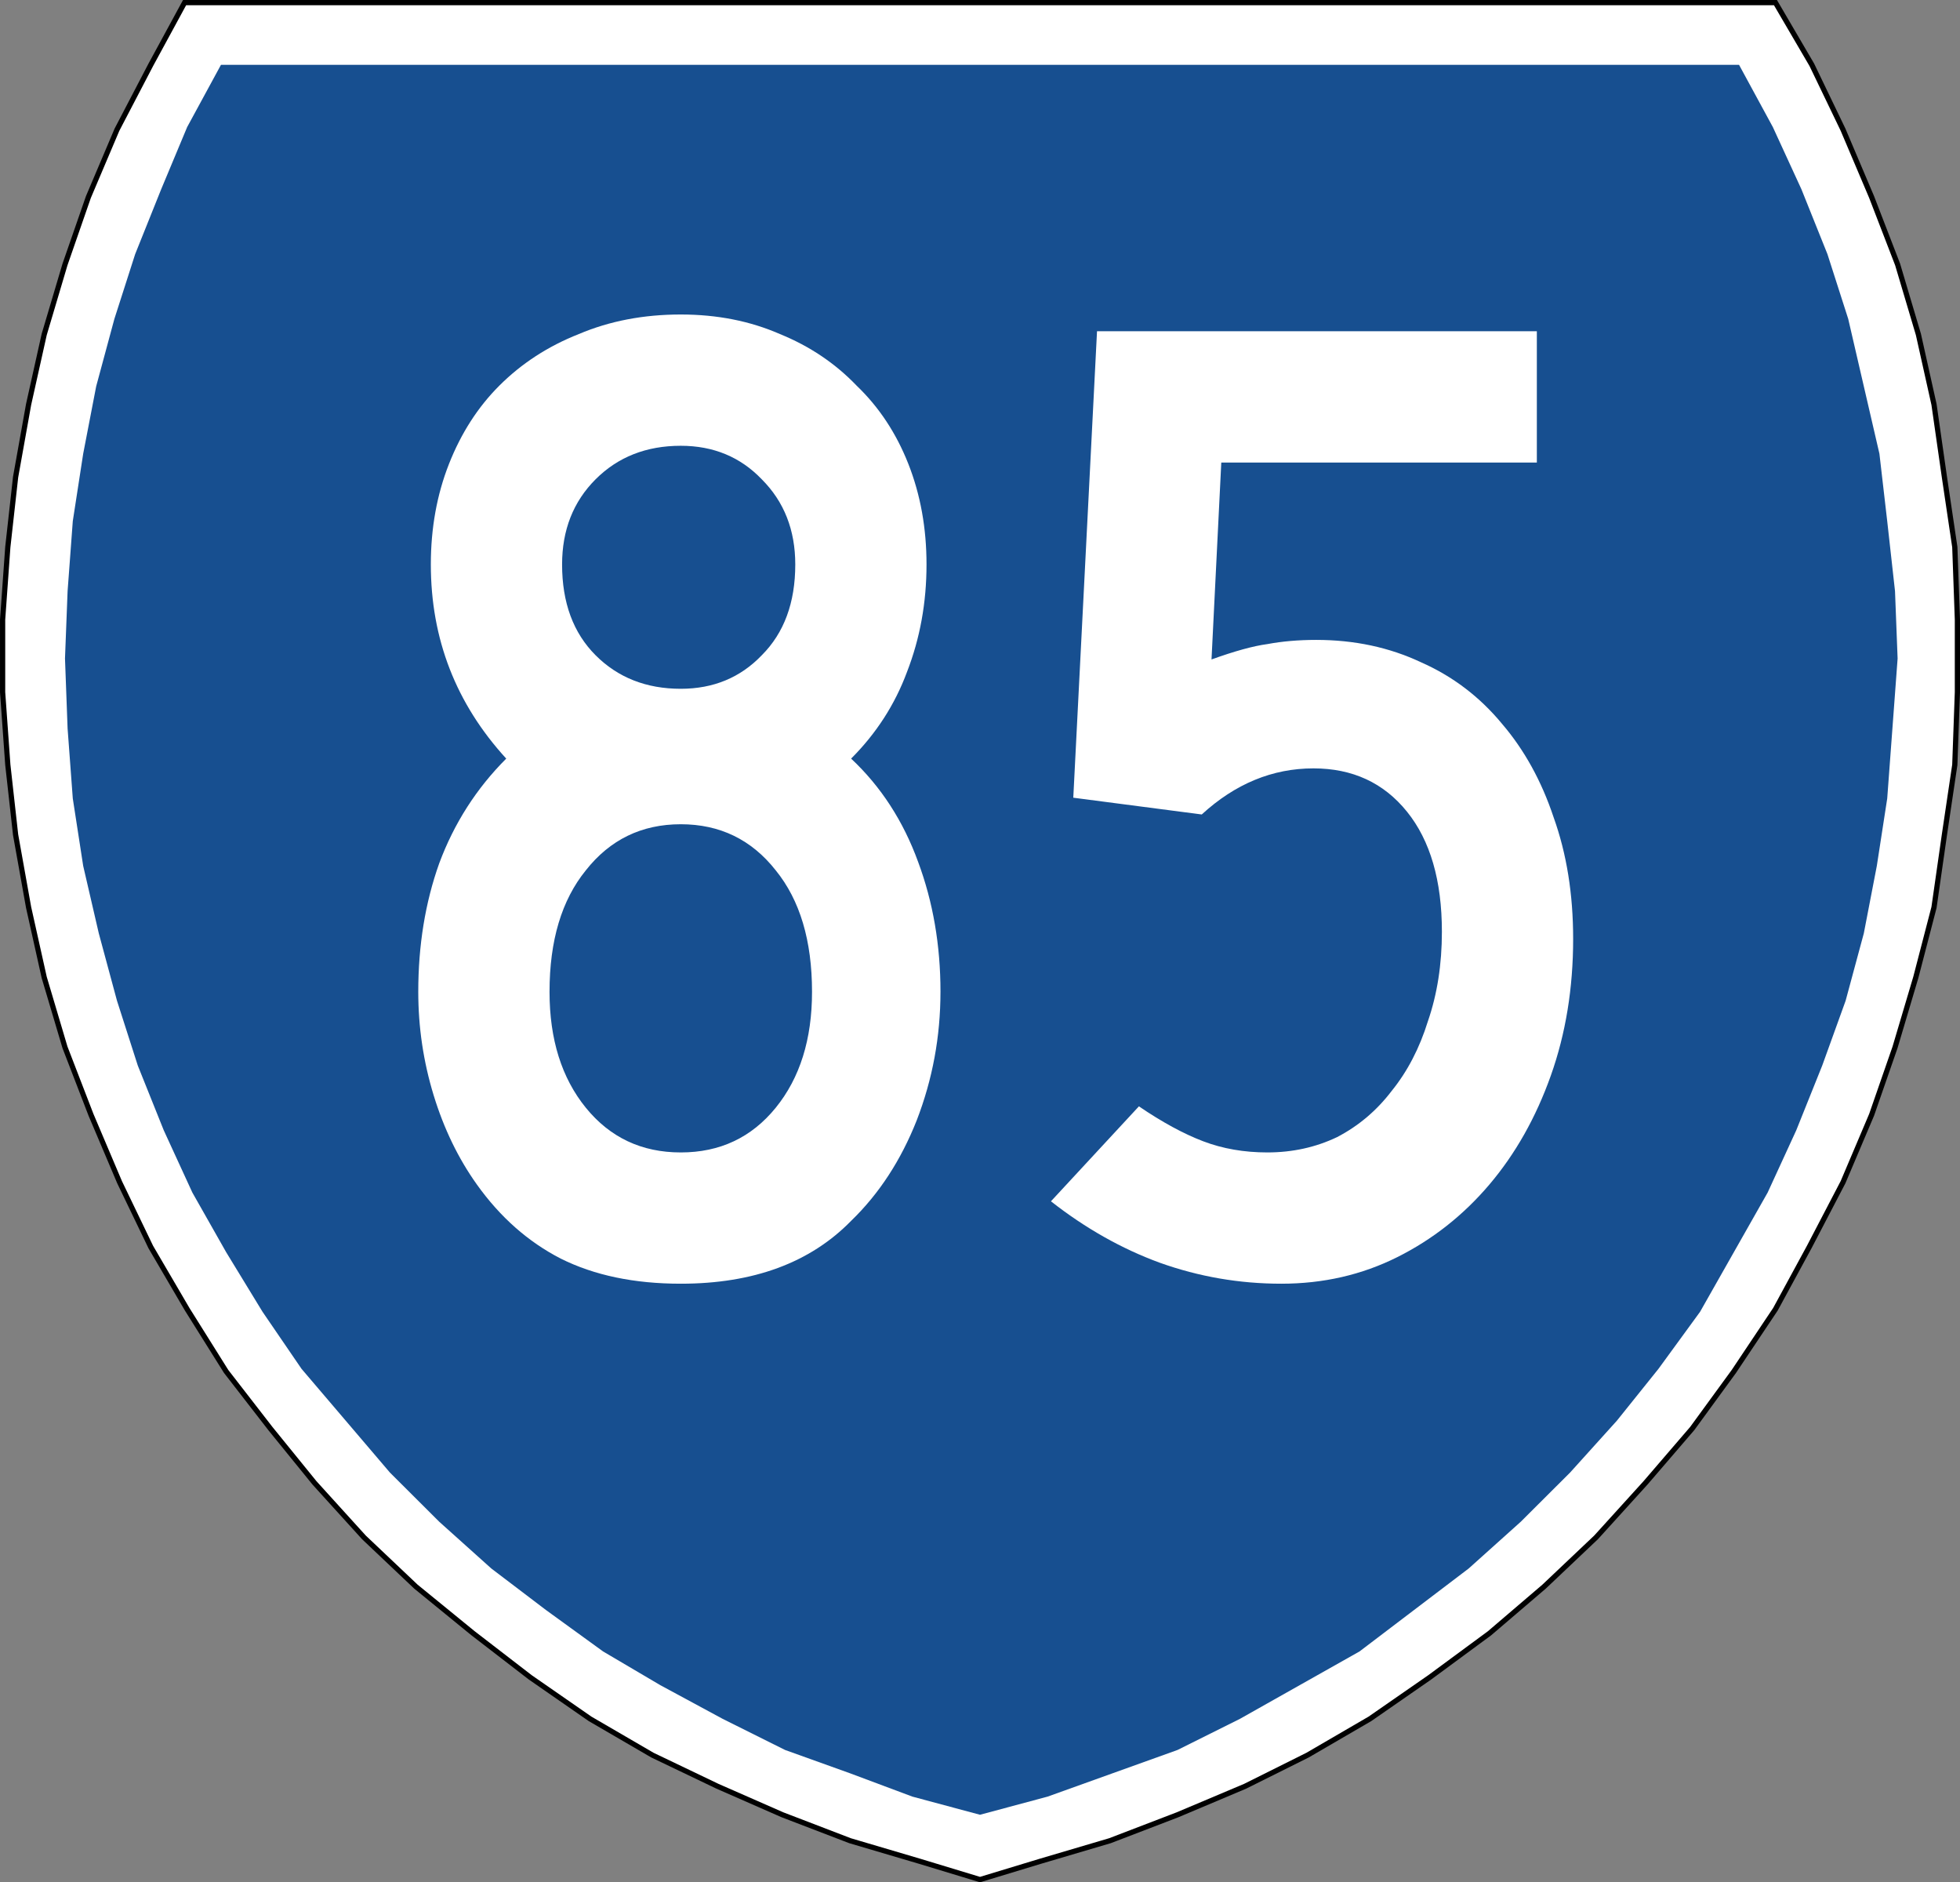
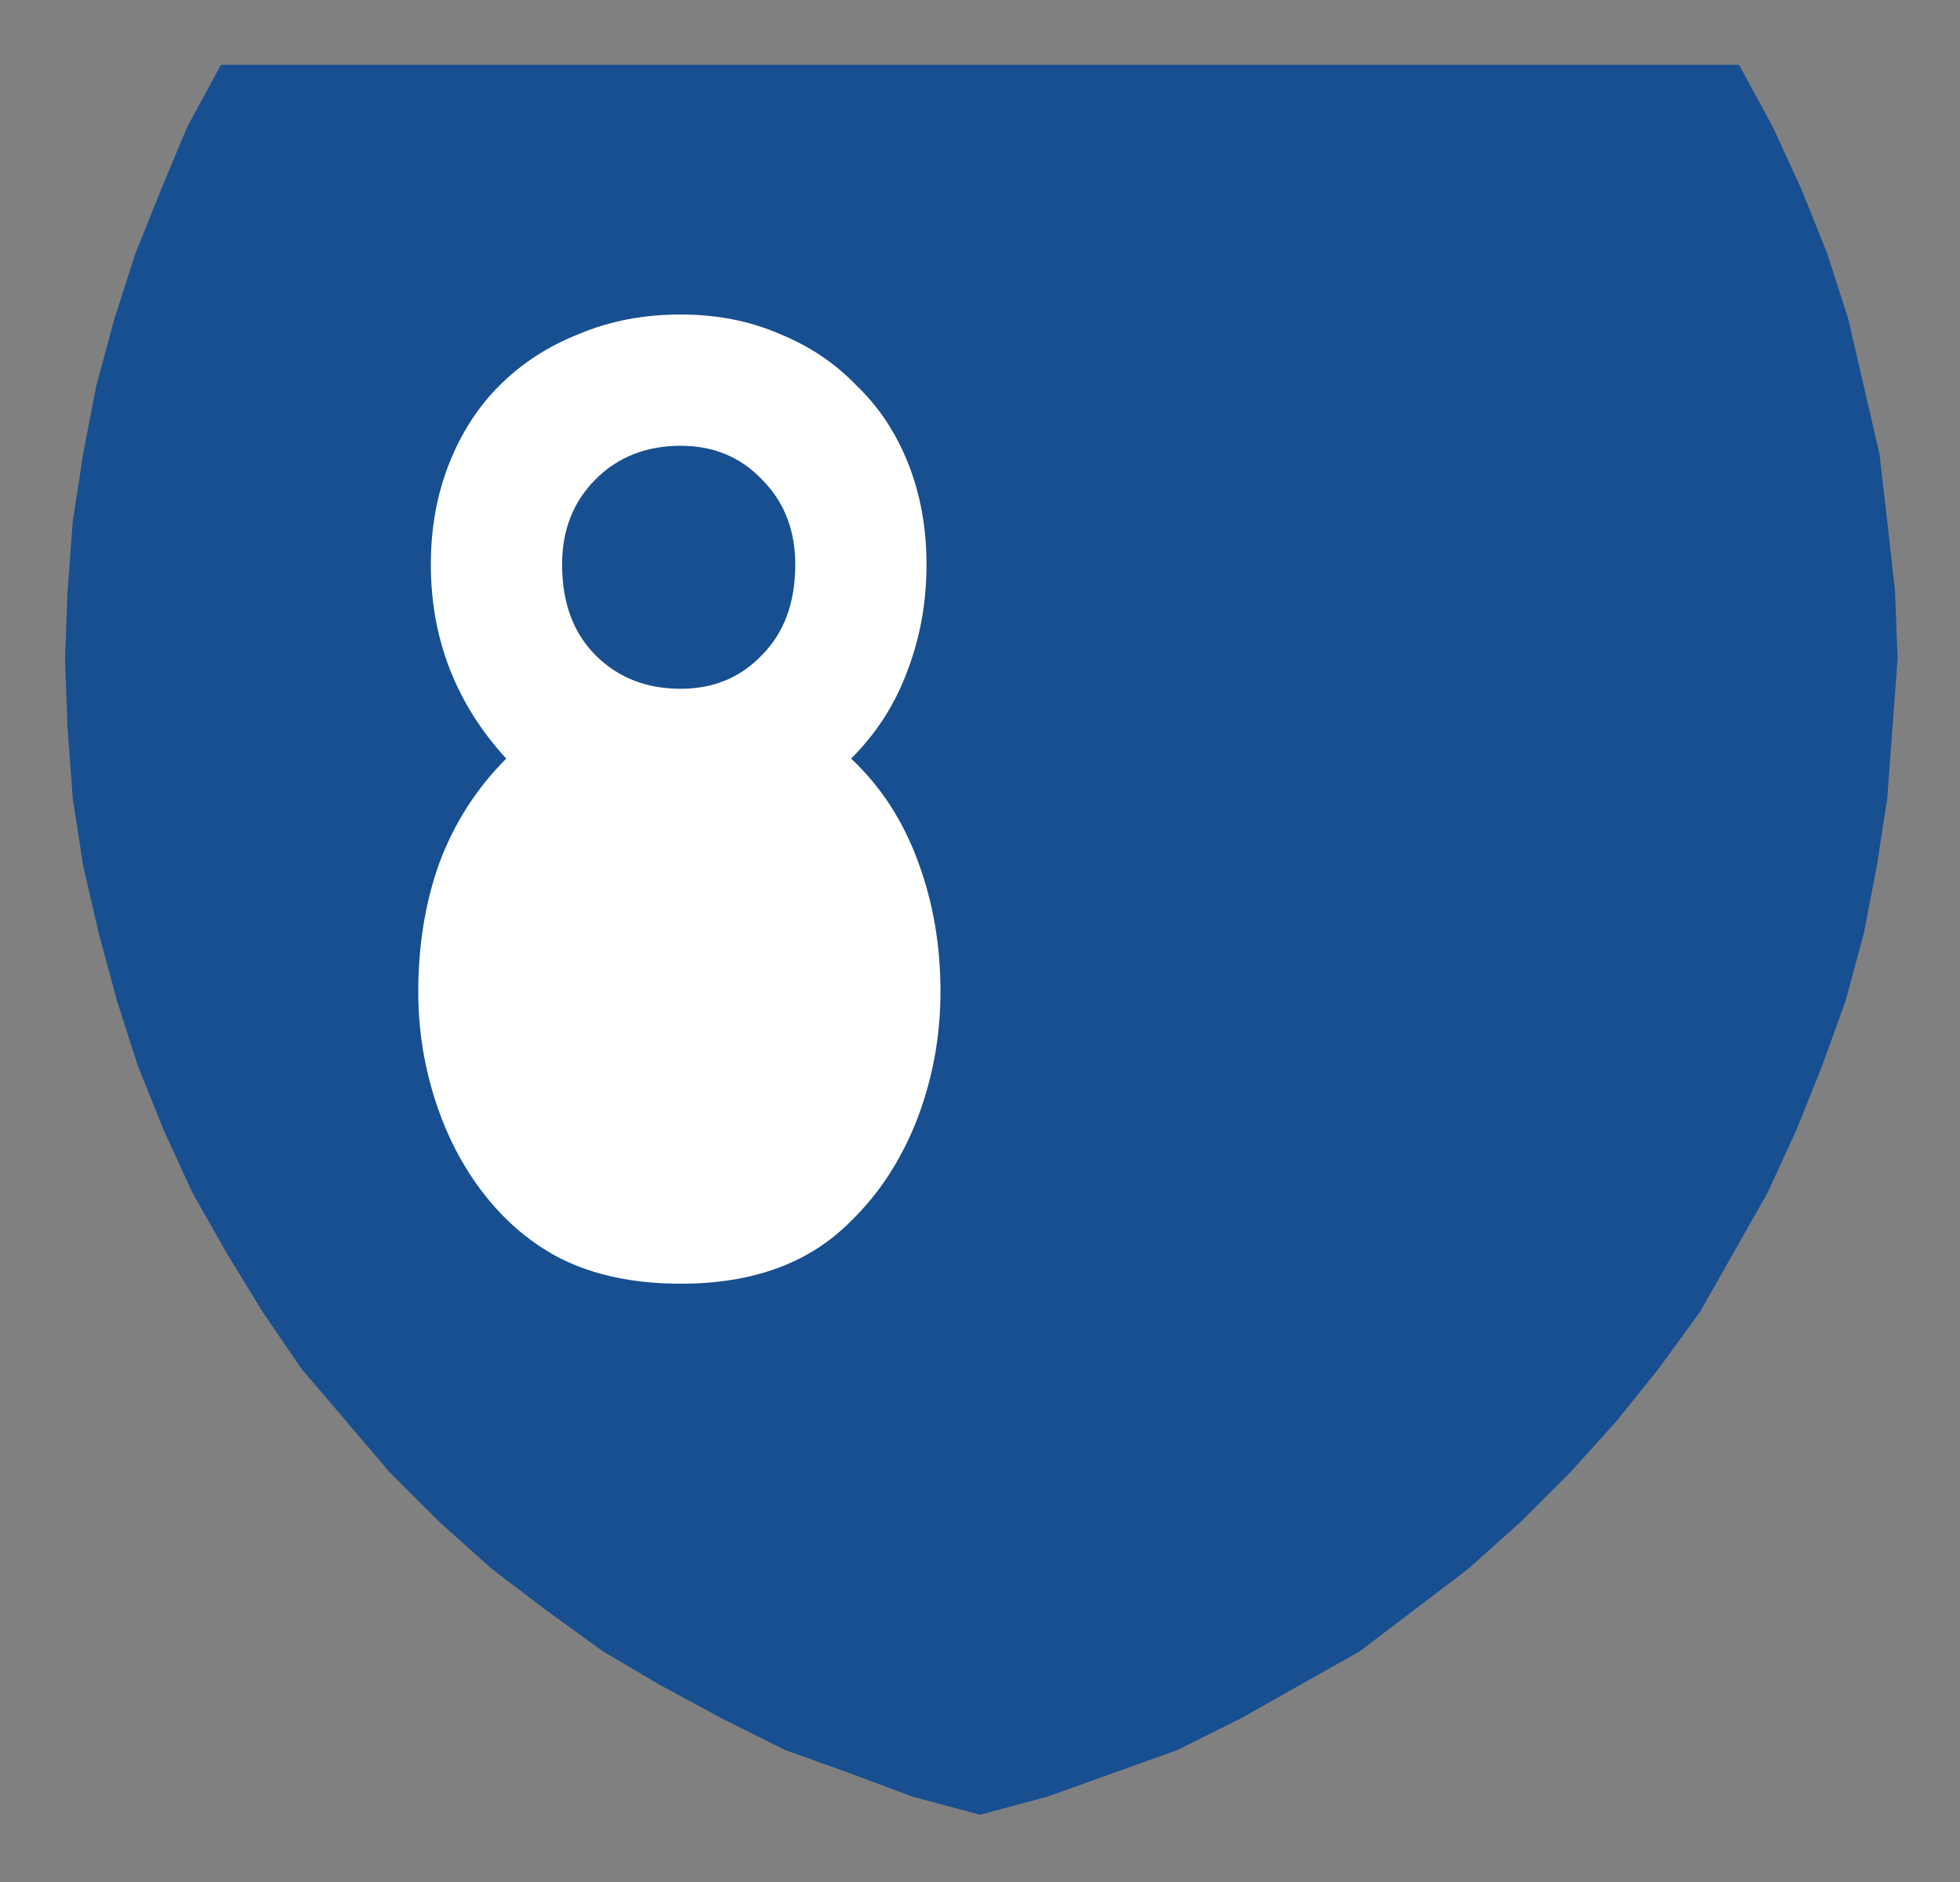
<svg xmlns="http://www.w3.org/2000/svg" version="1.1" width="376.003" height="360.997" id="svg8322">
  <rect width="100%" height="100%" fill="#808080" stroke="none" />
  <defs id="defs8324">
    <clipPath id="clipPath5227">
      <path d="m 218,6600 0,-6600 4665,0 0,6600 -4665,0 z" id="path5229" />
    </clipPath>
  </defs>
  <g transform="translate(-342.131,-238.506)" id="layer1">
-     <path d="m 364.573,263.371 -5.485,12.928 -4.488,12.928 -3.989,13.425 -2.992,13.425 -2.493,13.923 -1.496,13.425 -0.997,13.923 0,13.923 0.997,13.923 1.496,13.425 2.493,13.923 2.992,13.425 3.989,13.425 4.987,12.928 5.485,12.928 5.984,12.431 6.981,11.934 7.48,11.934 8.477,10.939 8.477,10.442 9.475,10.442 9.973,9.447 10.971,8.95 10.971,8.453 11.469,7.956 11.968,6.961 12.467,5.967 12.467,5.47 12.966,4.972 13.464,3.978 11.47,3.481 11.47,-3.481 13.464,-3.978 12.966,-4.972 12.966,-5.47 11.968,-5.967 11.968,-6.961 11.469,-7.956 11.47,-8.453 10.472,-8.95 9.973,-9.447 9.475,-10.442 8.976,-10.442 7.979,-10.939 7.979,-11.934 6.483,-11.934 6.483,-12.431 5.485,-12.928 4.488,-12.928 3.989,-13.425 3.491,-13.425 1.995,-13.923 1.995,-13.425 0.499,-13.923 0,-13.923 -0.499,-13.923 -1.995,-13.425 -1.995,-13.923 -2.992,-13.425 -3.989,-13.425 -4.987,-12.928 -5.485,-12.928 -5.984,-12.431 -6.981,-11.934 -305.188,0 -6.483,11.934 z" id="path5249" style="fill:#ffffff;fill-opacity:1;stroke:#000000;stroke-opacity:1" />
    <path d="m 384.52,250.94 -6.483,11.934 -4.987,11.934 -4.987,12.431 -3.989,12.431 -3.491,12.928 -2.493,12.928 -1.995,12.928 -0.997,13.425 -0.499,12.928 0.499,13.425 0.997,13.425 1.995,12.928 2.992,12.928 3.491,12.928 3.989,12.431 4.987,12.431 5.485,11.934 6.483,11.436 6.981,11.436 7.48,10.939 8.477,9.945 8.477,9.945 9.475,9.447 9.973,8.95 10.472,7.956 10.971,7.956 10.971,6.464 11.968,6.464 11.968,5.967 12.467,4.475 11.968,4.475 12.966,3.481 12.966,-3.481 12.467,-4.475 12.467,-4.475 11.968,-5.967 11.47,-6.464 11.47,-6.464 10.472,-7.956 10.472,-7.956 9.973,-8.95 9.475,-9.447 8.976,-9.945 7.979,-9.945 7.979,-10.939 6.483,-11.436 6.483,-11.436 5.485,-11.934 4.987,-12.431 4.488,-12.431 3.491,-12.928 2.493,-12.928 1.995,-12.928 0.997,-13.425 0.997,-13.425 -0.499,-12.928 -1.496,-13.425 -1.496,-12.928 -2.992,-12.928 -2.992,-12.928 -3.989,-12.431 -4.987,-12.431 -5.485,-11.934 -6.483,-11.934 -291.226,0" id="path5245" style="fill:#174f90;fill-opacity:1;stroke:none" />
    <g id="text9065" style="font-size:267.857px;font-style:normal;font-variant:normal;font-weight:normal;font-stretch:normal;text-align:center;line-height:100%;letter-spacing:0px;word-spacing:0px;writing-mode:lr-tb;text-anchor:middle;fill:#ffffff;fill-opacity:1;stroke:none;font-family:Roadgeek 2005 Series C;-inkscape-font-specification:Roadgeek 2005 Series C">
-       <path d="m 522.549,428.735 c -1.1e-4,8.571 -1.518,16.786 -4.554,24.643 -3.036,7.679 -7.232,14.107 -12.589,19.286 -7.857,8.036 -18.75,12.054 -32.679,12.054 -8.929,0 -16.607,-1.607 -23.036,-4.821 -6.25,-3.214 -11.607,-7.946 -16.071,-14.196 -3.571,-5 -6.339,-10.714 -8.304,-17.143 -1.964,-6.429 -2.946,-13.036 -2.946,-19.821 -10e-6,-8.929 1.339,-17.143 4.018,-24.643 2.857,-7.678 7.143,-14.375 12.857,-20.089 -9.643,-10.536 -14.464,-22.946 -14.464,-37.232 -2e-5,-6.964 1.161,-13.393 3.482,-19.286 2.321,-5.893 5.536,-10.893 9.643,-15 4.286,-4.286 9.375,-7.589 15.268,-9.911 5.893,-2.5 12.411,-3.75 19.554,-3.75 6.964,1.8e-4 13.303,1.25 19.018,3.75 5.714,2.322 10.625,5.625 14.732,9.911 4.286,4.107 7.589,9.107 9.911,15 2.321,5.893 3.482,12.322 3.482,19.286 -1.1e-4,7.322 -1.25,14.197 -3.75,20.625 -2.322,6.25 -5.893,11.786 -10.714,16.607 5.714,5.357 10,11.964 12.857,19.821 2.857,7.679 4.286,15.982 4.286,24.911 m -27.857,-81.964 c -8e-5,-6.607 -2.143,-12.053 -6.429,-16.339 -4.107,-4.286 -9.286,-6.428 -15.536,-6.429 -6.607,1.6e-4 -12.054,2.143 -16.339,6.429 -4.286,4.286 -6.429,9.732 -6.429,16.339 -4e-5,7.322 2.143,13.125 6.429,17.411 4.286,4.286 9.732,6.429 16.339,6.429 6.25,1.1e-4 11.428,-2.143 15.536,-6.429 4.286,-4.286 6.428,-10.089 6.429,-17.411 m 3.214,81.964 c -9e-5,-9.821 -2.322,-17.589 -6.964,-23.304 -4.643,-5.893 -10.714,-8.839 -18.214,-8.839 -7.5,8e-5 -13.571,2.947 -18.214,8.839 -4.643,5.714 -6.964,13.482 -6.964,23.304 -4e-5,9.107 2.321,16.518 6.964,22.232 4.643,5.714 10.714,8.571 18.214,8.571 7.5,2e-5 13.571,-2.857 18.214,-8.571 4.643,-5.714 6.964,-13.125 6.964,-22.232" id="path11175" style="font-family:Roadgeek 2005 Series C;-inkscape-font-specification:Roadgeek 2005 Series C" />
-       <path d="m 643.922,418.557 c -1.1e-4,9.464 -1.429,18.214 -4.286,26.25 -2.857,8.036 -6.786,15 -11.786,20.893 -5,5.893 -10.893,10.536 -17.679,13.929 -6.786,3.393 -14.196,5.089 -22.232,5.089 -8.036,0 -15.804,-1.339 -23.304,-4.018 -7.321,-2.679 -14.286,-6.607 -20.893,-11.786 l 16.875,-18.214 c 4.464,3.036 8.571,5.268 12.321,6.696 3.75,1.429 7.857,2.143 12.321,2.143 4.821,2e-5 9.286,-0.982 13.393,-2.946 4.107,-2.143 7.589,-5.089 10.446,-8.839 3.036,-3.75 5.357,-8.214 6.964,-13.393 1.786,-5.179 2.678,-10.893 2.679,-17.143 -9e-5,-9.821 -2.232,-17.5 -6.696,-23.036 -4.464,-5.536 -10.447,-8.303 -17.946,-8.304 -7.857,1e-4 -15,2.947 -21.429,8.839 l -24.643,-3.214 4.554,-89.464 84.375,0 0,25.179 -60.536,0 -1.875,37.768 c 4.464,-1.607 8.036,-2.589 10.714,-2.946 2.857,-0.536 5.982,-0.803 9.375,-0.804 7.321,1.2e-4 14.018,1.429 20.089,4.286 6.071,2.679 11.25,6.607 15.536,11.786 4.286,5 7.589,10.982 9.911,17.946 2.5,6.964 3.75,14.732 3.75,23.304" id="path11177" style="font-family:Roadgeek 2005 Series C;-inkscape-font-specification:Roadgeek 2005 Series C" />
+       <path d="m 522.549,428.735 c -1.1e-4,8.571 -1.518,16.786 -4.554,24.643 -3.036,7.679 -7.232,14.107 -12.589,19.286 -7.857,8.036 -18.75,12.054 -32.679,12.054 -8.929,0 -16.607,-1.607 -23.036,-4.821 -6.25,-3.214 -11.607,-7.946 -16.071,-14.196 -3.571,-5 -6.339,-10.714 -8.304,-17.143 -1.964,-6.429 -2.946,-13.036 -2.946,-19.821 -10e-6,-8.929 1.339,-17.143 4.018,-24.643 2.857,-7.678 7.143,-14.375 12.857,-20.089 -9.643,-10.536 -14.464,-22.946 -14.464,-37.232 -2e-5,-6.964 1.161,-13.393 3.482,-19.286 2.321,-5.893 5.536,-10.893 9.643,-15 4.286,-4.286 9.375,-7.589 15.268,-9.911 5.893,-2.5 12.411,-3.75 19.554,-3.75 6.964,1.8e-4 13.303,1.25 19.018,3.75 5.714,2.322 10.625,5.625 14.732,9.911 4.286,4.107 7.589,9.107 9.911,15 2.321,5.893 3.482,12.322 3.482,19.286 -1.1e-4,7.322 -1.25,14.197 -3.75,20.625 -2.322,6.25 -5.893,11.786 -10.714,16.607 5.714,5.357 10,11.964 12.857,19.821 2.857,7.679 4.286,15.982 4.286,24.911 m -27.857,-81.964 c -8e-5,-6.607 -2.143,-12.053 -6.429,-16.339 -4.107,-4.286 -9.286,-6.428 -15.536,-6.429 -6.607,1.6e-4 -12.054,2.143 -16.339,6.429 -4.286,4.286 -6.429,9.732 -6.429,16.339 -4e-5,7.322 2.143,13.125 6.429,17.411 4.286,4.286 9.732,6.429 16.339,6.429 6.25,1.1e-4 11.428,-2.143 15.536,-6.429 4.286,-4.286 6.428,-10.089 6.429,-17.411 m 3.214,81.964 " id="path11175" style="font-family:Roadgeek 2005 Series C;-inkscape-font-specification:Roadgeek 2005 Series C" />
    </g>
  </g>
</svg>